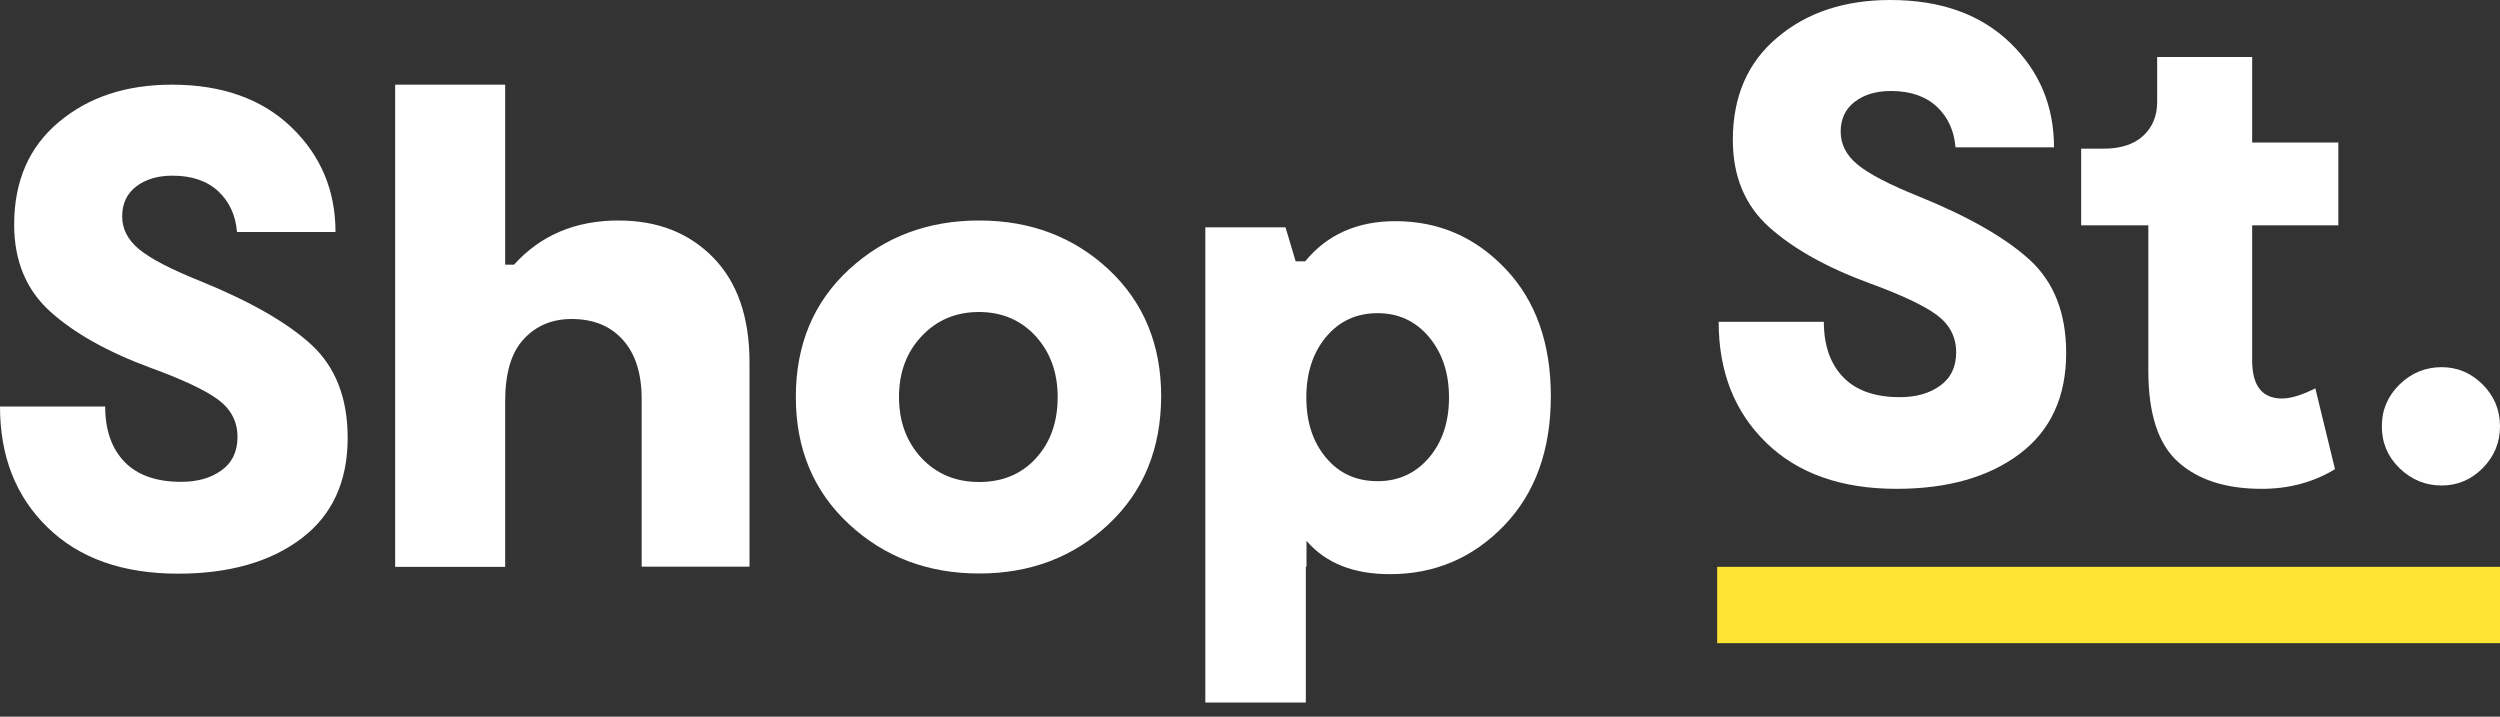
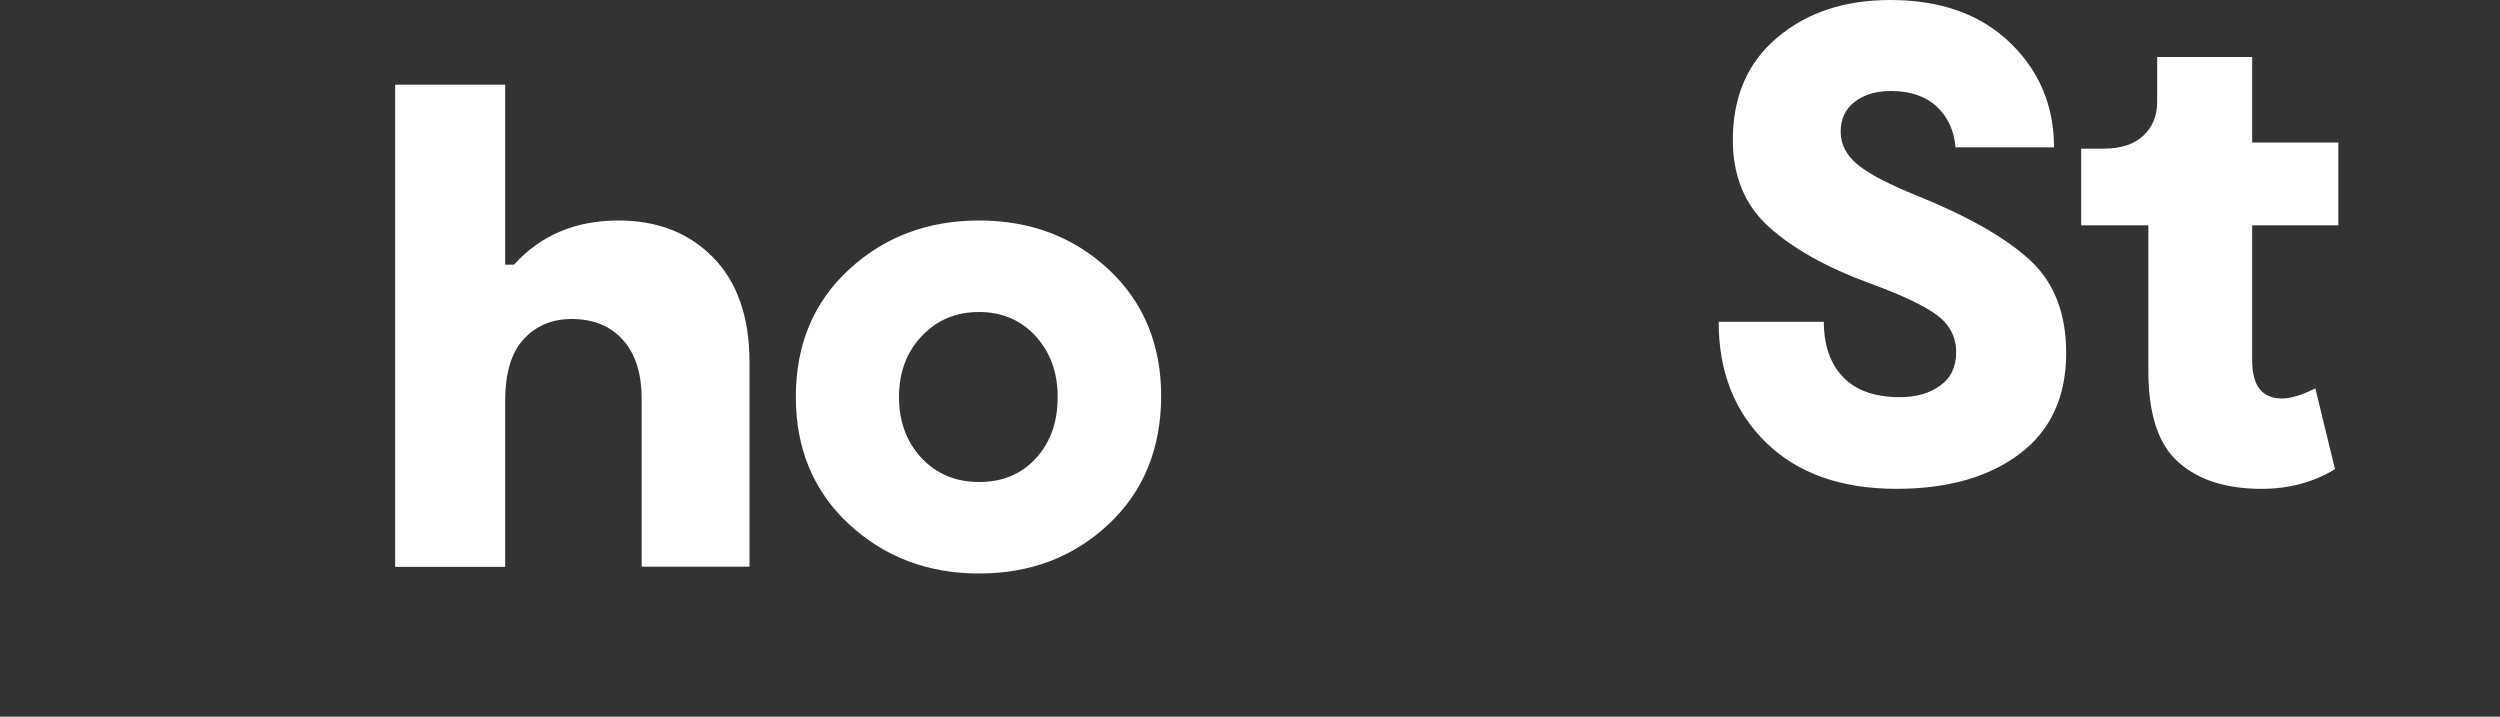
<svg xmlns="http://www.w3.org/2000/svg" xmlns:ns1="http://www.inkscape.org/namespaces/inkscape" xmlns:ns2="http://sodipodi.sourceforge.net/DTD/sodipodi-0.dtd" ns1:version="1.0 (4035a4f, 2020-05-01)" ns2:docname="__Shop-St_Full_Cream+Yellow@1.5x.svg" id="svg851" version="1.1" viewBox="0 0 150 43" height="43px" width="150px">
  <rect x="0" y="0" width="150" height="43" fill="#333333" stroke="none" />
  <defs id="defs855" />
  <ns2:namedview ns1:current-layer="Login-1" ns1:window-maximized="0" ns1:window-y="23" ns1:window-x="0" ns1:cy="21.5" ns1:cx="75" ns1:zoom="4.7466667" showgrid="false" id="namedview853" ns1:window-height="768" ns1:window-width="1442" ns1:pageshadow="2" ns1:pageopacity="0" guidetolerance="10" gridtolerance="10" objecttolerance="10" borderopacity="1" bordercolor="#666666" pagecolor="#ffffff" />
  <title id="title833">342CAF7C-B128-4C62-968C-3CD51AA7155A@1.5x</title>
  <g fill-rule="evenodd" fill="none" stroke-width="1" stroke="none" id="Page-1">
    <g fill-rule="nonzero" transform="translate(-113, -69)" id="Login-1">
-       <path style="fill:#FFF;fill-opacity:1" d="m 133.86,95.27 c 0,2.63 -0.93,4.65 -2.79,6.05 -1.86,1.4 -4.33,2.1 -7.39,2.1 -3.31,0 -5.92,-0.92 -7.82,-2.77 C 113.95,98.8 113,96.38 113,93.39 h 6.31 c 0,1.41 0.39,2.52 1.16,3.32 0.77,0.8 1.91,1.2 3.4,1.2 0.98,0 1.79,-0.23 2.42,-0.69 0.64,-0.46 0.96,-1.13 0.96,-2 0,-0.92 -0.39,-1.67 -1.16,-2.24 -0.77,-0.57 -2.13,-1.21 -4.05,-1.91 -2.58,-0.95 -4.59,-2.08 -6.03,-3.38 -1.44,-1.3 -2.16,-3.04 -2.16,-5.21 0,-2.61 0.89,-4.66 2.67,-6.15 1.78,-1.5 4.04,-2.25 6.79,-2.25 3.01,0 5.4,0.85 7.17,2.55 1.77,1.7 2.65,3.8 2.65,6.29 h -5.91 c -0.08,-1 -0.46,-1.82 -1.12,-2.44 -0.67,-0.62 -1.58,-0.94 -2.75,-0.94 -0.9,0 -1.62,0.22 -2.18,0.65 -0.56,0.43 -0.84,1.03 -0.84,1.79 0,0.76 0.34,1.42 1.02,1.98 0.68,0.56 1.89,1.19 3.63,1.89 3.01,1.22 5.25,2.5 6.7,3.83 1.45,1.34 2.18,3.2 2.18,5.59 z" id="Path" fill="#fffef5" />
      <path style="fill:#FFF;fill-opacity:1" d="m 150.11,82.23 c 2.34,0 4.23,0.74 5.68,2.22 1.45,1.48 2.18,3.58 2.18,6.29 V 103 H 151.5 V 92.94 c 0,-1.52 -0.37,-2.7 -1.12,-3.54 -0.75,-0.84 -1.77,-1.26 -3.08,-1.26 -1.17,0 -2.13,0.4 -2.87,1.2 -0.75,0.8 -1.12,2.04 -1.12,3.73 v 9.94 h -6.6 V 74.08 h 6.6 v 10.8 h 0.53 c 1.6,-1.77 3.69,-2.65 6.27,-2.65 z" id="path836" fill="#fffef5" />
      <path style="fill:#FFF;fill-opacity:1" d="m 179.51,100.46 c -2.11,1.97 -4.69,2.95 -7.76,2.95 -3.07,0 -5.67,-0.98 -7.8,-2.95 -2.13,-1.97 -3.2,-4.52 -3.2,-7.64 0,-3.15 1.07,-5.7 3.2,-7.66 2.13,-1.96 4.73,-2.93 7.8,-2.93 3.07,0 5.66,0.98 7.76,2.93 2.1,1.96 3.16,4.5 3.16,7.62 -0.01,3.15 -1.06,5.71 -3.16,7.68 z m -11.23,-3.99 c 0.9,0.96 2.05,1.45 3.46,1.45 1.41,0 2.55,-0.47 3.42,-1.43 0.87,-0.95 1.3,-2.17 1.3,-3.67 0,-1.47 -0.44,-2.68 -1.32,-3.65 -0.88,-0.96 -2.02,-1.45 -3.4,-1.45 -1.38,0 -2.53,0.48 -3.44,1.45 -0.91,0.96 -1.36,2.18 -1.36,3.65 0,1.47 0.45,2.69 1.34,3.65 z" id="Shape" fill="#fffef5" />
-       <path style="fill:#FFF;fill-opacity:1" d="m 196.72,82.27 c 2.61,0 4.81,0.96 6.62,2.87 1.81,1.91 2.71,4.46 2.71,7.64 0,3.23 -0.94,5.82 -2.81,7.76 -1.87,1.94 -4.16,2.91 -6.84,2.91 -2.2,0 -3.87,-0.67 -5.01,-2 V 103 h -0.04 v 8.15 h -6.03 V 82.64 h 4.81 l 0.61,2.04 h 0.57 c 1.32,-1.61 3.13,-2.41 5.41,-2.41 z m -1.06,15.6 c 1.25,0 2.27,-0.47 3.08,-1.41 0.8,-0.94 1.2,-2.14 1.2,-3.61 0,-1.47 -0.4,-2.67 -1.2,-3.63 -0.8,-0.95 -1.83,-1.43 -3.08,-1.43 -1.28,0 -2.31,0.48 -3.1,1.43 -0.79,0.95 -1.18,2.16 -1.18,3.63 0,1.47 0.39,2.67 1.18,3.61 0.79,0.95 1.82,1.41 3.1,1.41 z" id="path839" fill="#fffef5" />
-       <rect id="Rectangle" fill="#ffe433" x="216.03" y="103.01" width="46.97" height="4.58" />
      <path style="fill:#FFF;fill-opacity:1" d="m 236.97,90.18 c 0,2.63 -0.93,4.65 -2.79,6.05 -1.86,1.4 -4.33,2.1 -7.39,2.1 -3.31,0 -5.92,-0.92 -7.82,-2.77 -1.9,-1.85 -2.85,-4.26 -2.85,-7.25 h 6.31 c 0,1.41 0.39,2.52 1.16,3.32 0.77,0.8 1.91,1.2 3.4,1.2 0.98,0 1.79,-0.23 2.42,-0.69 0.64,-0.46 0.96,-1.13 0.96,-2 0,-0.92 -0.39,-1.67 -1.16,-2.24 -0.77,-0.57 -2.13,-1.21 -4.05,-1.91 -2.58,-0.95 -4.59,-2.08 -6.03,-3.38 -1.44,-1.3 -2.16,-3.04 -2.16,-5.21 0,-2.61 0.89,-4.66 2.67,-6.15 1.77,-1.5 4.03,-2.25 6.78,-2.25 3.01,0 5.4,0.85 7.17,2.55 1.77,1.7 2.65,3.8 2.65,6.29 h -5.91 c -0.08,-1 -0.46,-1.82 -1.12,-2.44 -0.67,-0.62 -1.58,-0.94 -2.75,-0.94 -0.9,0 -1.62,0.22 -2.18,0.65 -0.56,0.43 -0.84,1.03 -0.84,1.79 0,0.76 0.34,1.42 1.02,1.98 0.68,0.56 1.89,1.19 3.63,1.89 3.01,1.22 5.25,2.5 6.7,3.83 1.45,1.33 2.18,3.19 2.18,5.58 z" id="path842" fill="#fffef5" />
      <path style="fill:#FFF;fill-opacity:1" d="m 253.1,97.15 c -1.3,0.79 -2.77,1.18 -4.4,1.18 -2.15,0 -3.82,-0.54 -5.01,-1.61 -1.2,-1.07 -1.79,-2.9 -1.79,-5.48 v -8.72 h -4.03 v -4.6 h 1.34 c 1.03,0 1.83,-0.26 2.38,-0.77 0.56,-0.52 0.84,-1.19 0.84,-2.04 v -2.69 h 5.7 v 5.13 h 5.17 v 4.97 h -5.17 v 8.11 c 0,1.52 0.6,2.28 1.79,2.28 0.52,0 1.18,-0.2 2,-0.61 z" id="path844" fill="#fffef5" />
-       <path style="fill:#FFF;fill-opacity:1" d="m 259.5,98.13 c -0.98,0 -1.82,-0.35 -2.53,-1.04 -0.71,-0.69 -1.06,-1.53 -1.06,-2.51 0,-0.98 0.35,-1.81 1.06,-2.51 0.71,-0.69 1.55,-1.04 2.53,-1.04 0.95,0 1.77,0.35 2.46,1.04 0.69,0.69 1.04,1.53 1.04,2.51 0,0.98 -0.35,1.81 -1.04,2.51 -0.69,0.69 -1.51,1.04 -2.46,1.04 z" id="path846" fill="#fffef5" />
    </g>
  </g>
</svg>